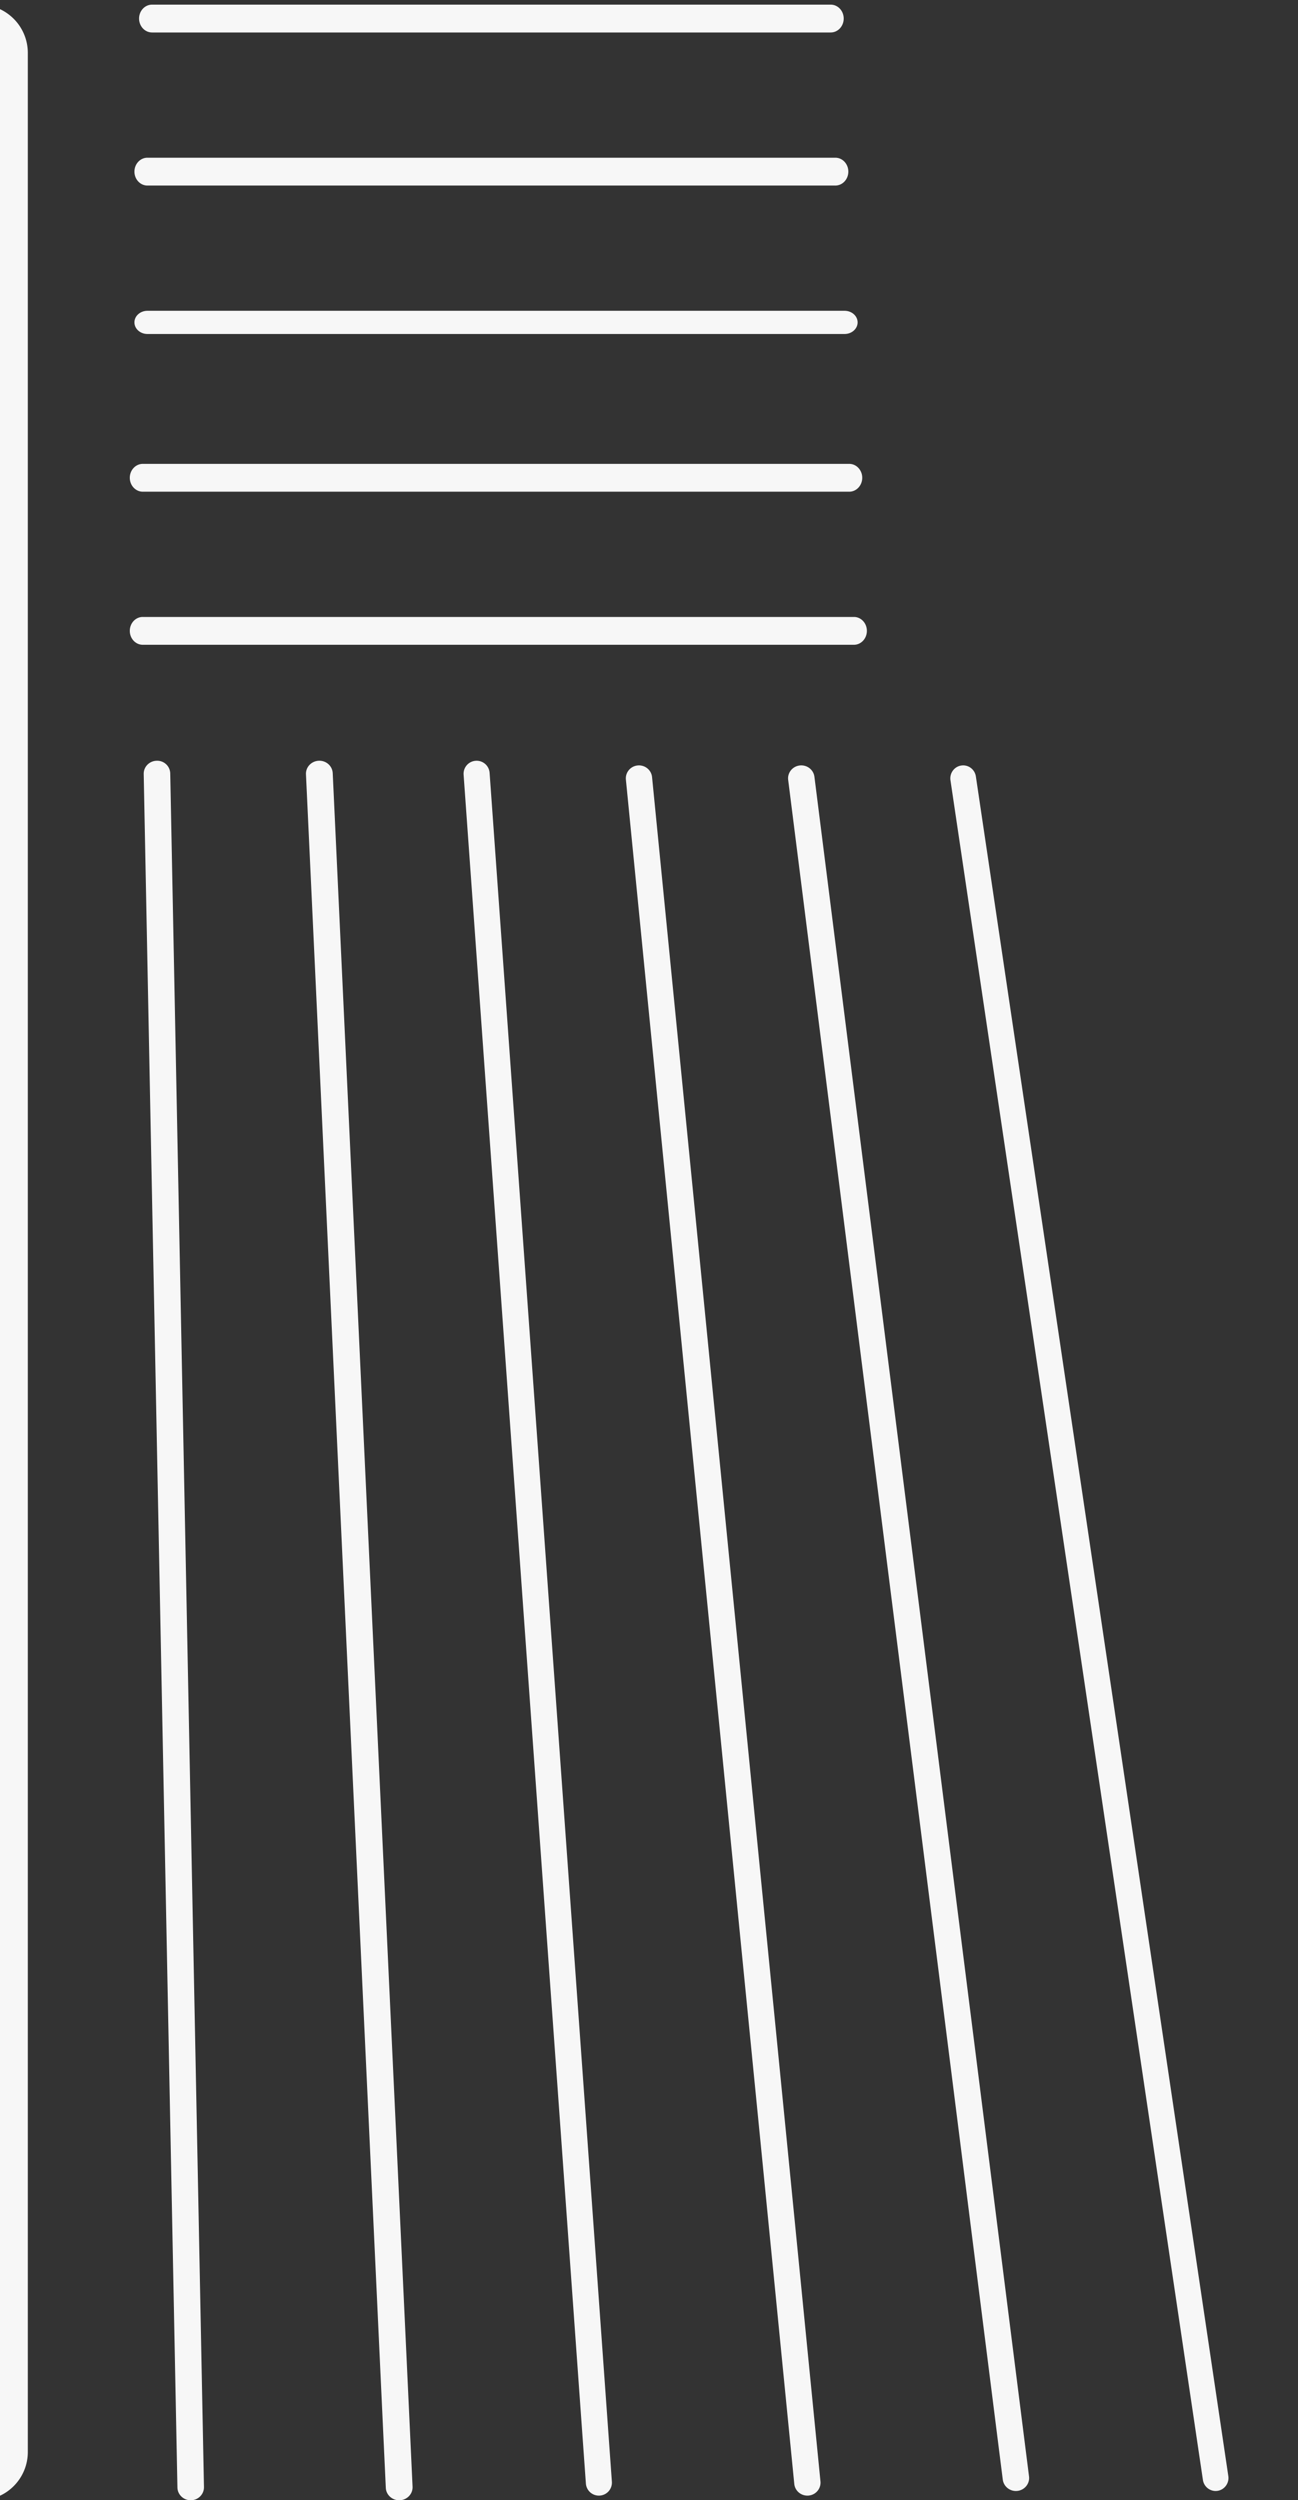
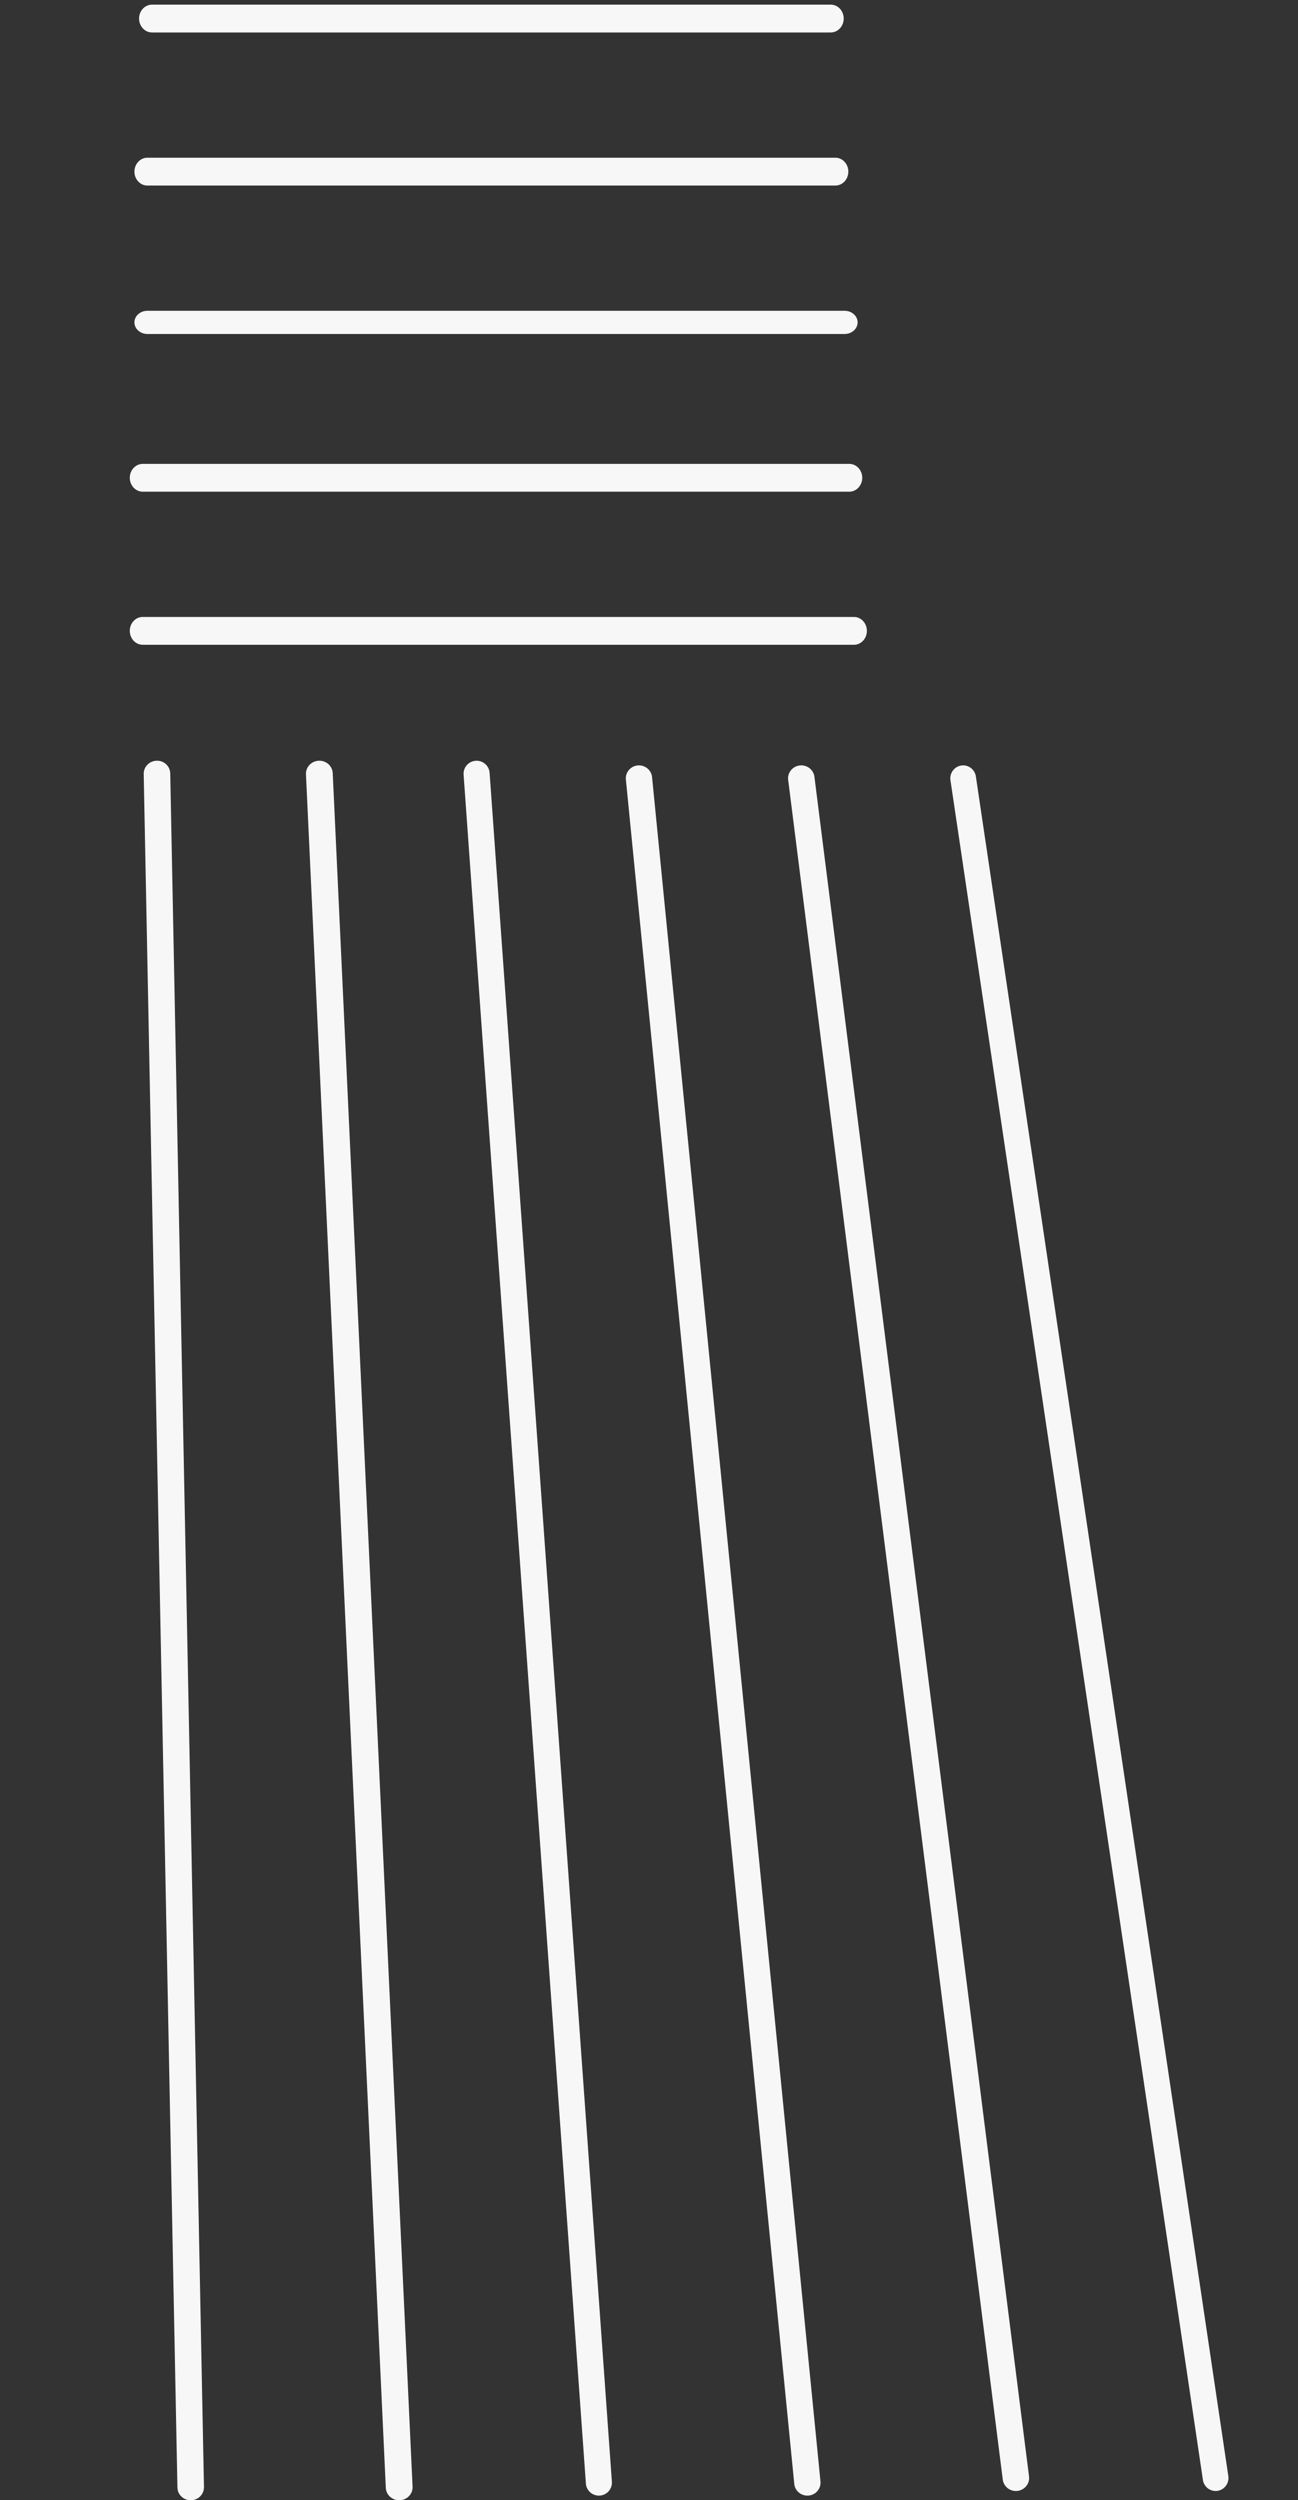
<svg xmlns="http://www.w3.org/2000/svg" width="280" height="539">
  <rect width="100%" height="100%" fill="#333333" stroke="none" />
  <defs>
-     <path id="a" d="M2 0h152v6H2z" />
-   </defs>
+     </defs>
  <g fill="none" fill-rule="evenodd">
    <path d="M184.206 139H30.794c-1.543 0-2.794-1.343-2.794-3s1.251-3 2.794-3h153.412c1.543 0 2.794 1.343 2.794 3s-1.251 3-2.794 3M183.19 106H30.81c-1.552 0-2.81-1.343-2.81-3s1.258-3 2.81-3h152.38c1.552 0 2.81 1.343 2.81 3s-1.258 3-2.81 3M182.193 72H31.807C30.257 72 29 70.88 29 69.5s1.257-2.5 2.807-2.5h150.386c1.55 0 2.807 1.12 2.807 2.5s-1.257 2.5-2.807 2.5M180.195 40H31.805C30.255 40 29 38.657 29 37s1.256-3 2.805-3h148.39c1.55 0 2.805 1.343 2.805 3s-1.256 3-2.805 3M179.197 7H32.803C31.255 7 30 5.657 30 4s1.255-3 2.803-3h146.394C180.745 1 182 2.343 182 4s-1.255 3-2.803 3M41.136 539c-1.555 0-2.832-1.218-2.862-2.745l-7.273-369.401c-.031-1.546 1.226-2.823 2.807-2.854a2.809 2.809 0 012.917 2.746l7.274 369.401c.03 1.546-1.226 2.823-2.807 2.853h-.056M86.11 539c-1.536 0-2.814-1.173-2.884-2.677L66.003 166.93c-.072-1.547 1.162-2.857 2.755-2.93 1.598-.072 2.944 1.13 3.016 2.677L88.997 536.07c.072 1.546-1.161 2.857-2.755 2.93h-.133M129.186 538a2.805 2.805 0 01-2.8-2.601l-26.379-368.398a2.804 2.804 0 012.604-2.993 2.803 2.803 0 013.003 2.594L131.993 535a2.804 2.804 0 01-2.604 2.993c-.068.007-.135.007-.203.007M174.16 538c-1.442 0-2.677-1.08-2.82-2.526L135.015 168.07c-.152-1.538.988-2.906 2.547-3.056 1.559-.146 2.947.975 3.098 2.513l36.327 367.404c.152 1.539-.988 2.907-2.547 3.057a2.88 2.88 0 01-.279.013M219.144 537c-1.42 0-2.649-1.036-2.828-2.452l-46.294-366.411c-.194-1.531.917-2.927 2.48-3.116 1.563-.187 2.988.898 3.181 2.43l46.295 366.411c.193 1.532-.918 2.927-2.48 3.117a3.02 3.02 0 01-.354.021M262.225 537a2.781 2.781 0 01-2.737-2.384l-54.457-366.4c-.227-1.53.815-2.955 2.33-3.184 1.513-.23 2.923.824 3.15 2.352l54.458 366.4c.228 1.53-.816 2.955-2.329 3.185-.14.02-.278.031-.415.031" fill="#F7F7F7" />
    <g fill="#F7F7F7">
-       <path d="M-173.12 1c-6.21 0-11.244 5.034-11.244 11.243v156.965c0 6.21-5.034 11.244-11.244 11.244h-7.252a11.244 11.244 0 00-11.107 9.495l-52.894 336.061c-1.074 6.824 4.2 12.992 11.107 12.992H-4.407C1.341 539 6 534.34 6 528.593V11.407C6 5.659 1.34 1-4.407 1H-173.12z" />
-     </g>
+       </g>
  </g>
</svg>